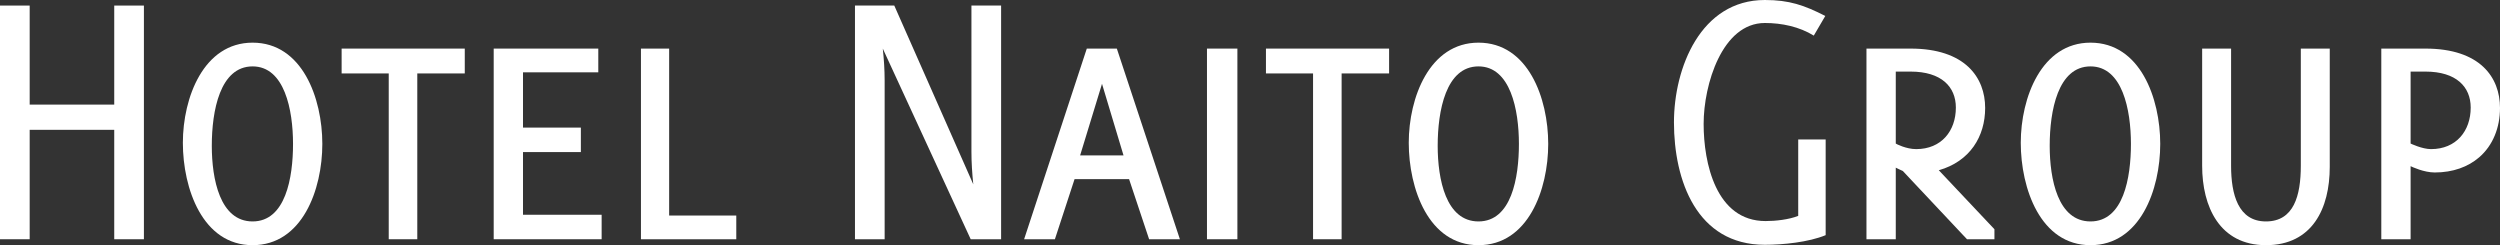
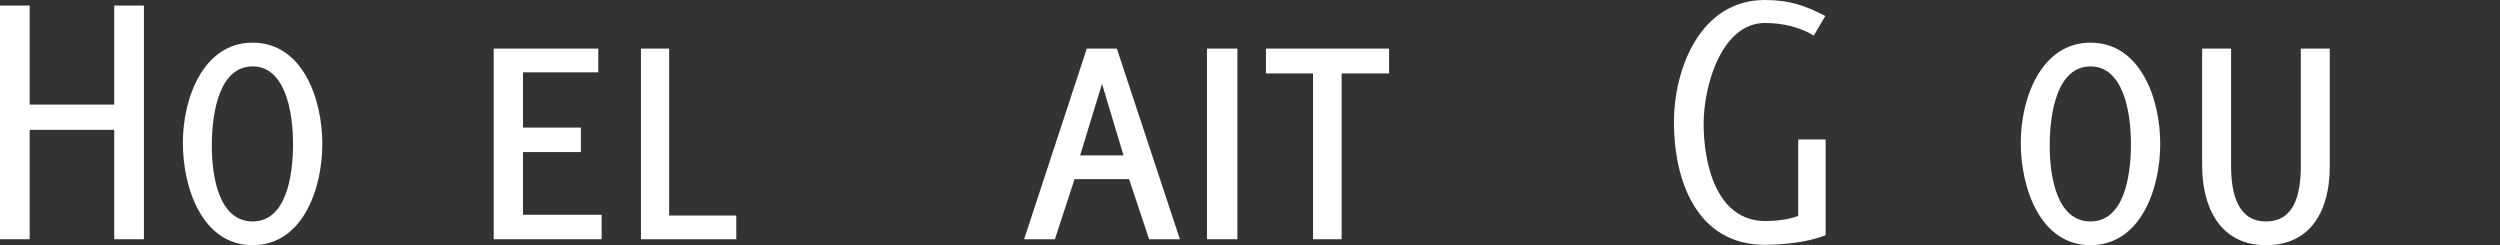
<svg xmlns="http://www.w3.org/2000/svg" version="1.1" id="レイヤー_1" x="0px" y="0px" width="790.27px" height="77.501px" viewBox="0 0 790.27 77.501" enable-background="new 0 0 790.27 77.501" xml:space="preserve">
  <rect x="0" y="0" width="790.27" height="77.501" fill="#333333" stroke="none" />
  <g>
    <path fill="#FFFFFF" d="M36.112,75.625V41.037H9.38v34.588H0V1.759h9.38v31.306h26.732V1.759h9.38v73.867H36.112z" />
    <path fill="#FFFFFF" d="M57.805,45.141c0-14.304,6.566-31.657,22.043-31.657c15.711,0,22.042,17.587,22.042,32.009   s-6.332,32.009-22.042,32.009C64.02,77.501,57.805,59.563,57.805,45.141z M66.951,46.079c0,10.552,2.58,23.918,12.897,23.918   c10.435,0,12.78-13.835,12.78-24.505c0-10.787-2.697-24.505-12.78-24.505C69.53,20.988,66.951,35.058,66.951,46.079z" />
-     <path fill="#FFFFFF" d="M131.908,75.625h-9.028v-52.41h-14.89V15.36h38.926v7.855h-15.008V75.625z" />
    <path fill="#FFFFFF" d="M156.061,15.36h33.064v7.504h-23.801v17.47h18.291v7.739h-18.291v19.815h24.857v7.738h-34.12V15.36z" />
    <path fill="#FFFFFF" d="M202.61,15.36h8.911v52.762h21.222v7.504H202.61V15.36z" />
-     <path fill="#FFFFFF" d="M306.845,75.625L279.057,15.36c0.352,3.283,0.586,6.683,0.586,10.083v50.182h-9.38V1.759h12.428   l24.974,56.514c-0.352-3.4-0.586-6.917-0.586-10.317V1.759h9.38v73.867H306.845z" />
    <path fill="#FFFFFF" d="M356.911,56.631h-17.235l-6.214,18.994h-9.731l19.815-60.266h9.497l19.932,60.266h-9.731L356.911,56.631z    M341.435,49.127h13.718l-6.8-22.629L341.435,49.127z" />
    <path fill="#FFFFFF" d="M381.535,15.36h9.614v60.266h-9.614V15.36z" />
    <path fill="#FFFFFF" d="M424.096,75.625h-9.028v-52.41h-14.89V15.36h38.926v7.855h-15.008V75.625z" />
-     <path fill="#FFFFFF" d="M445.318,45.141c0-14.304,6.566-31.657,22.043-31.657c15.711,0,22.042,17.587,22.042,32.009   s-6.332,32.009-22.042,32.009C451.533,77.501,445.318,59.563,445.318,45.141z M454.464,46.079c0,10.552,2.58,23.918,12.897,23.918   c10.435,0,12.78-13.835,12.78-24.505c0-10.787-2.697-24.505-12.78-24.505C457.043,20.988,454.464,35.058,454.464,46.079z" />
    <path fill="#FFFFFF" d="M557.878,77.384c-21.573,0-28.726-20.401-28.726-38.692C529.152,21.457,537.594,0,557.878,0   c7.739,0,12.429,1.642,19.112,5.042l-3.635,6.214c-4.573-2.814-10.083-3.986-15.477-3.986c-13.483,0-19.346,19.463-19.346,31.892   c0,12.311,3.869,30.719,19.581,30.719c3.166,0,7.387-0.469,10.318-1.642V44.085h8.676v30.25   C571.713,76.563,563.624,77.384,557.878,77.384z" />
-     <path fill="#FFFFFF" d="M601.496,54.052c-0.586-0.234-2.228-1.055-2.228-1.055v22.629h-9.263V15.36h13.953   c17.235,0,23.567,9.145,23.567,18.76c0,9.028-4.807,16.884-14.656,19.698l17.587,18.643v3.166h-8.676L601.496,54.052z    M599.268,22.629v22.747c0.117,0.117,3.283,1.759,6.449,1.759c7.973,0,12.545-5.746,12.545-13.132   c0-6.566-4.573-11.374-14.304-11.374H599.268z" />
    <path fill="#FFFFFF" d="M638.782,45.141c0-14.304,6.566-31.657,22.043-31.657c15.711,0,22.042,17.587,22.042,32.009   s-6.332,32.009-22.042,32.009C644.996,77.501,638.782,59.563,638.782,45.141z M647.927,46.079c0,10.552,2.58,23.918,12.897,23.918   c10.435,0,12.78-13.835,12.78-24.505c0-10.787-2.697-24.505-12.78-24.505C650.507,20.988,647.927,35.058,647.927,46.079z" />
    <path fill="#FFFFFF" d="M696.118,52.41V15.36h9.146v37.05c0,9.028,2.228,17.587,11.021,17.587c8.793,0,11.021-8.09,11.021-17.587   V15.36h9.146v37.402c0,13.132-5.511,24.739-20.167,24.739C701.628,77.501,696.118,65.308,696.118,52.41z" />
-     <path fill="#FFFFFF" d="M769.634,54.521c-3.4,0-7.152-1.758-7.621-1.993v23.098h-9.263V15.36h13.953   c17.353,0,23.567,9.145,23.567,18.76c0,6.214-2.228,11.842-6.566,15.594C780.187,52.762,775.379,54.521,769.634,54.521z    M762.013,22.629v22.747c0,0,3.635,1.759,6.449,1.759c7.973,0,12.545-5.746,12.545-13.132c0-6.566-4.572-11.374-14.304-11.374   H762.013z" />
  </g>
</svg>